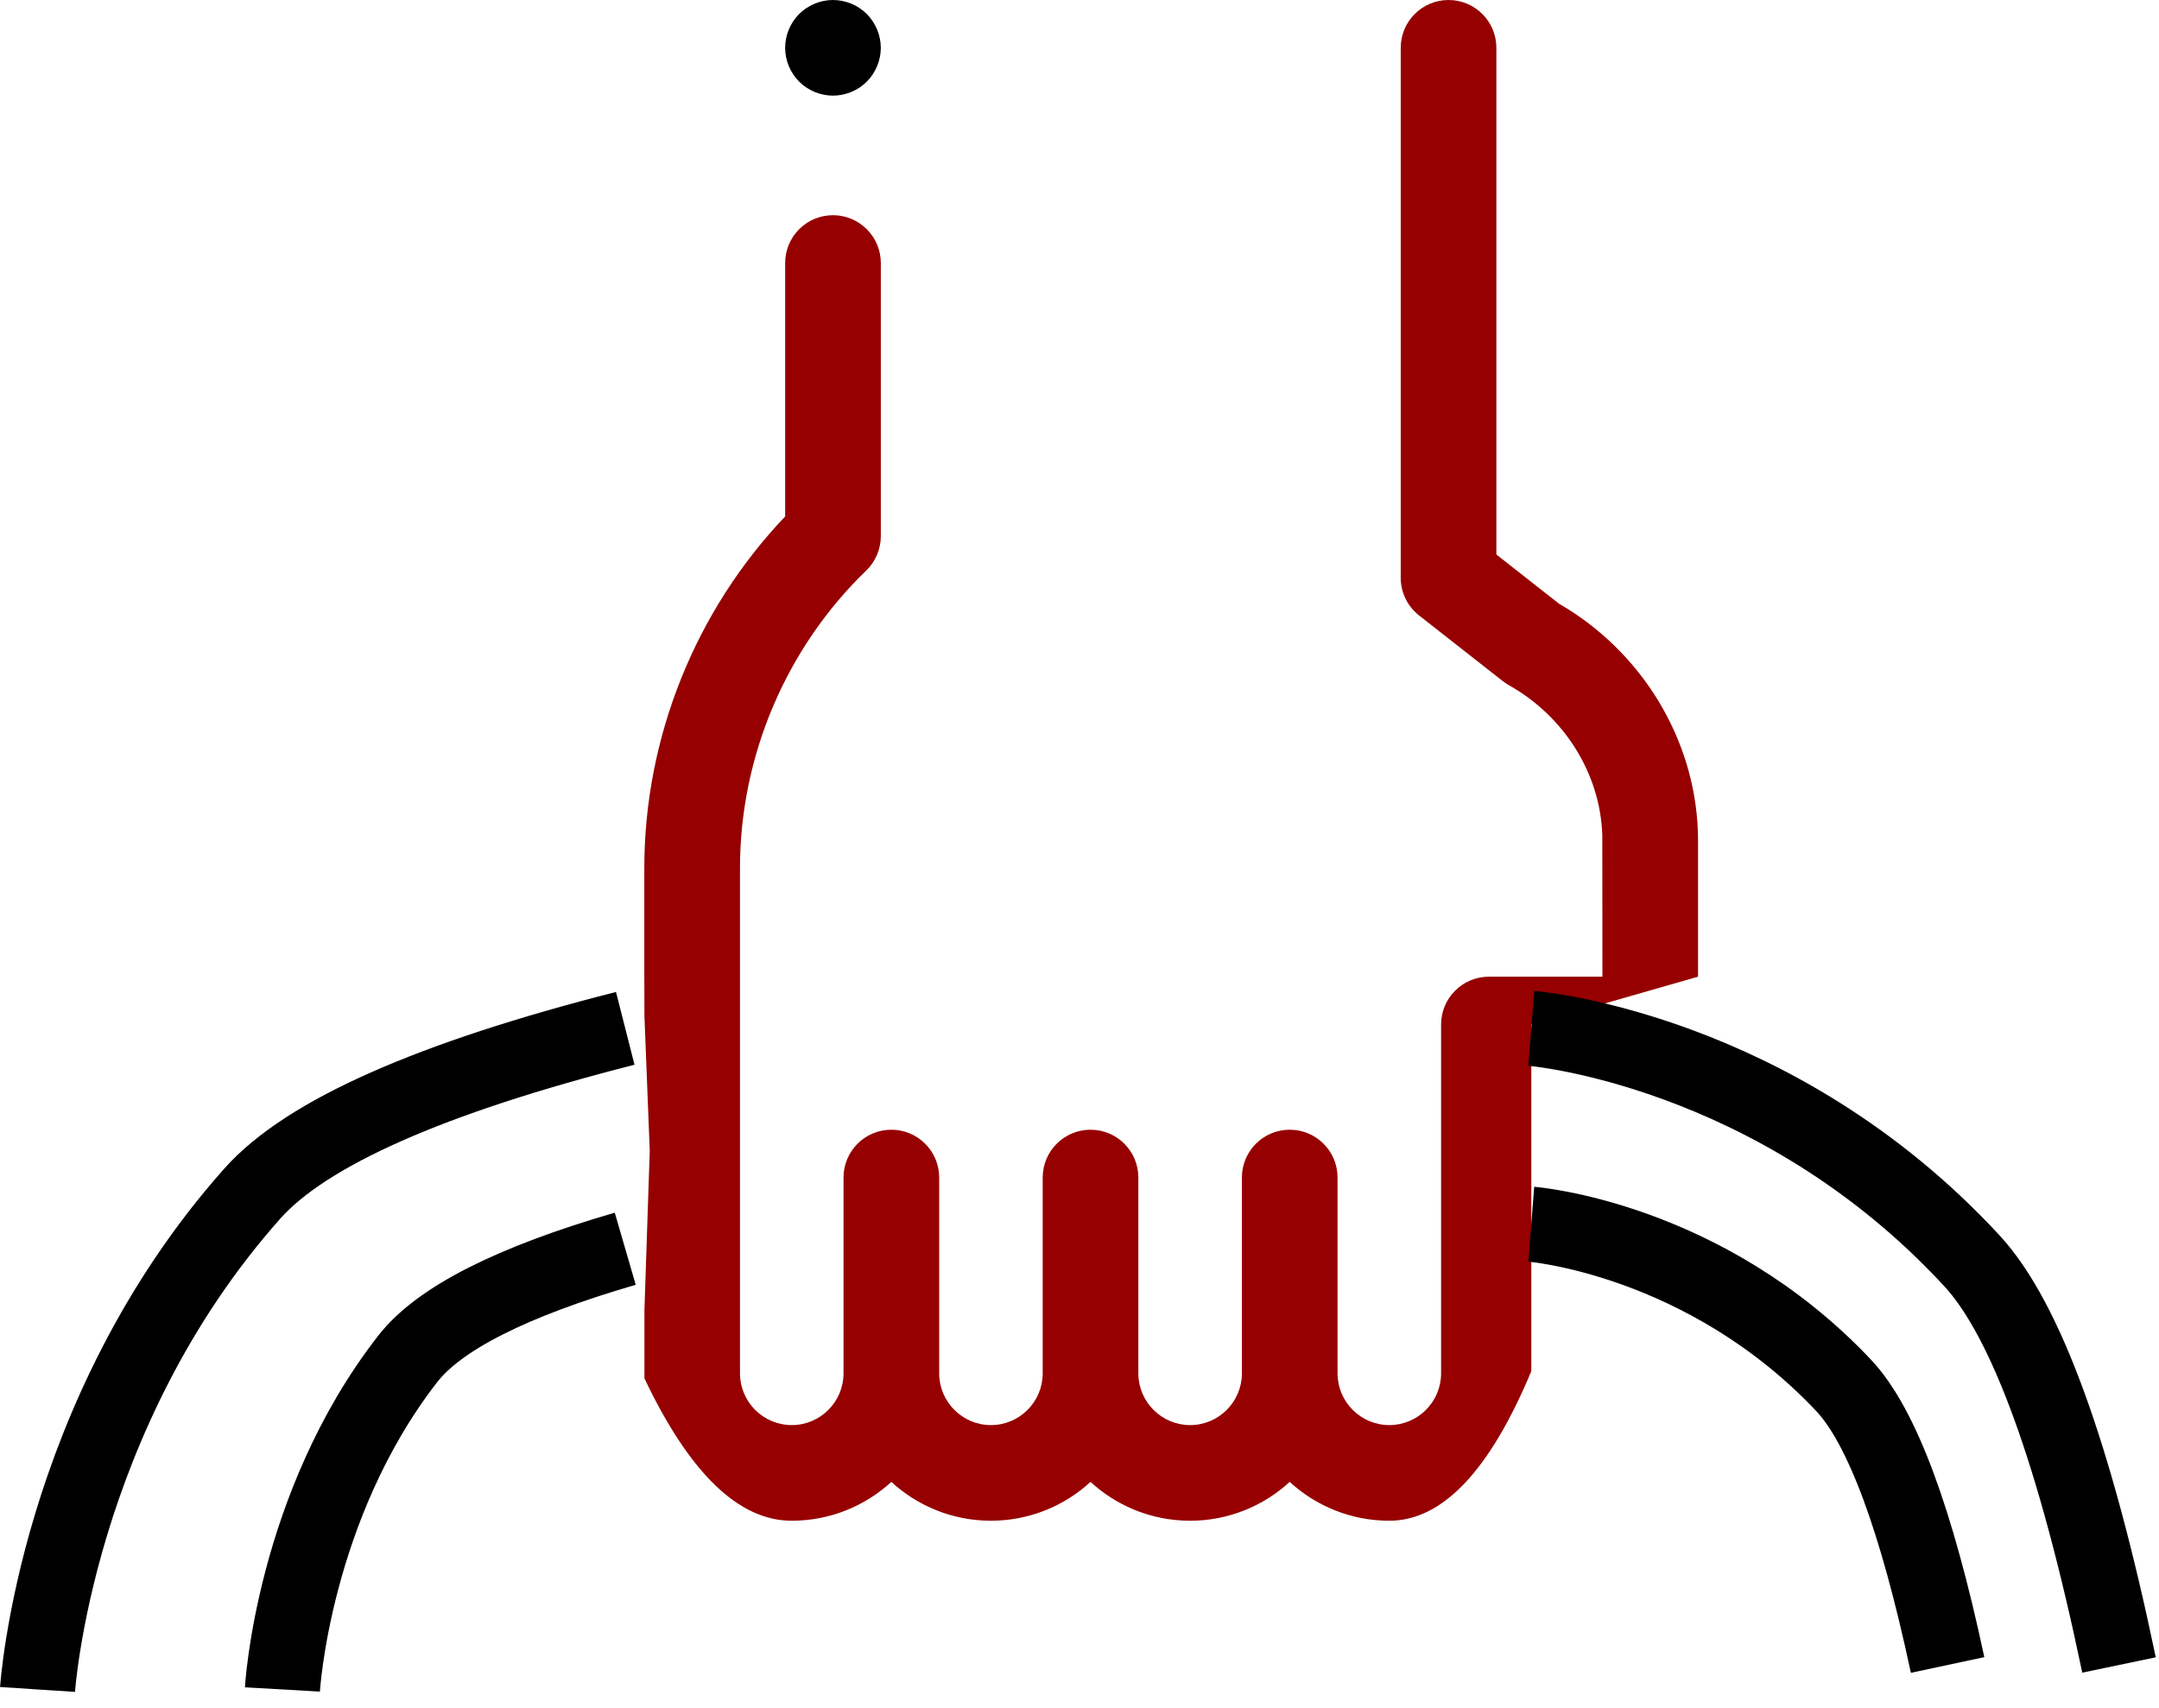
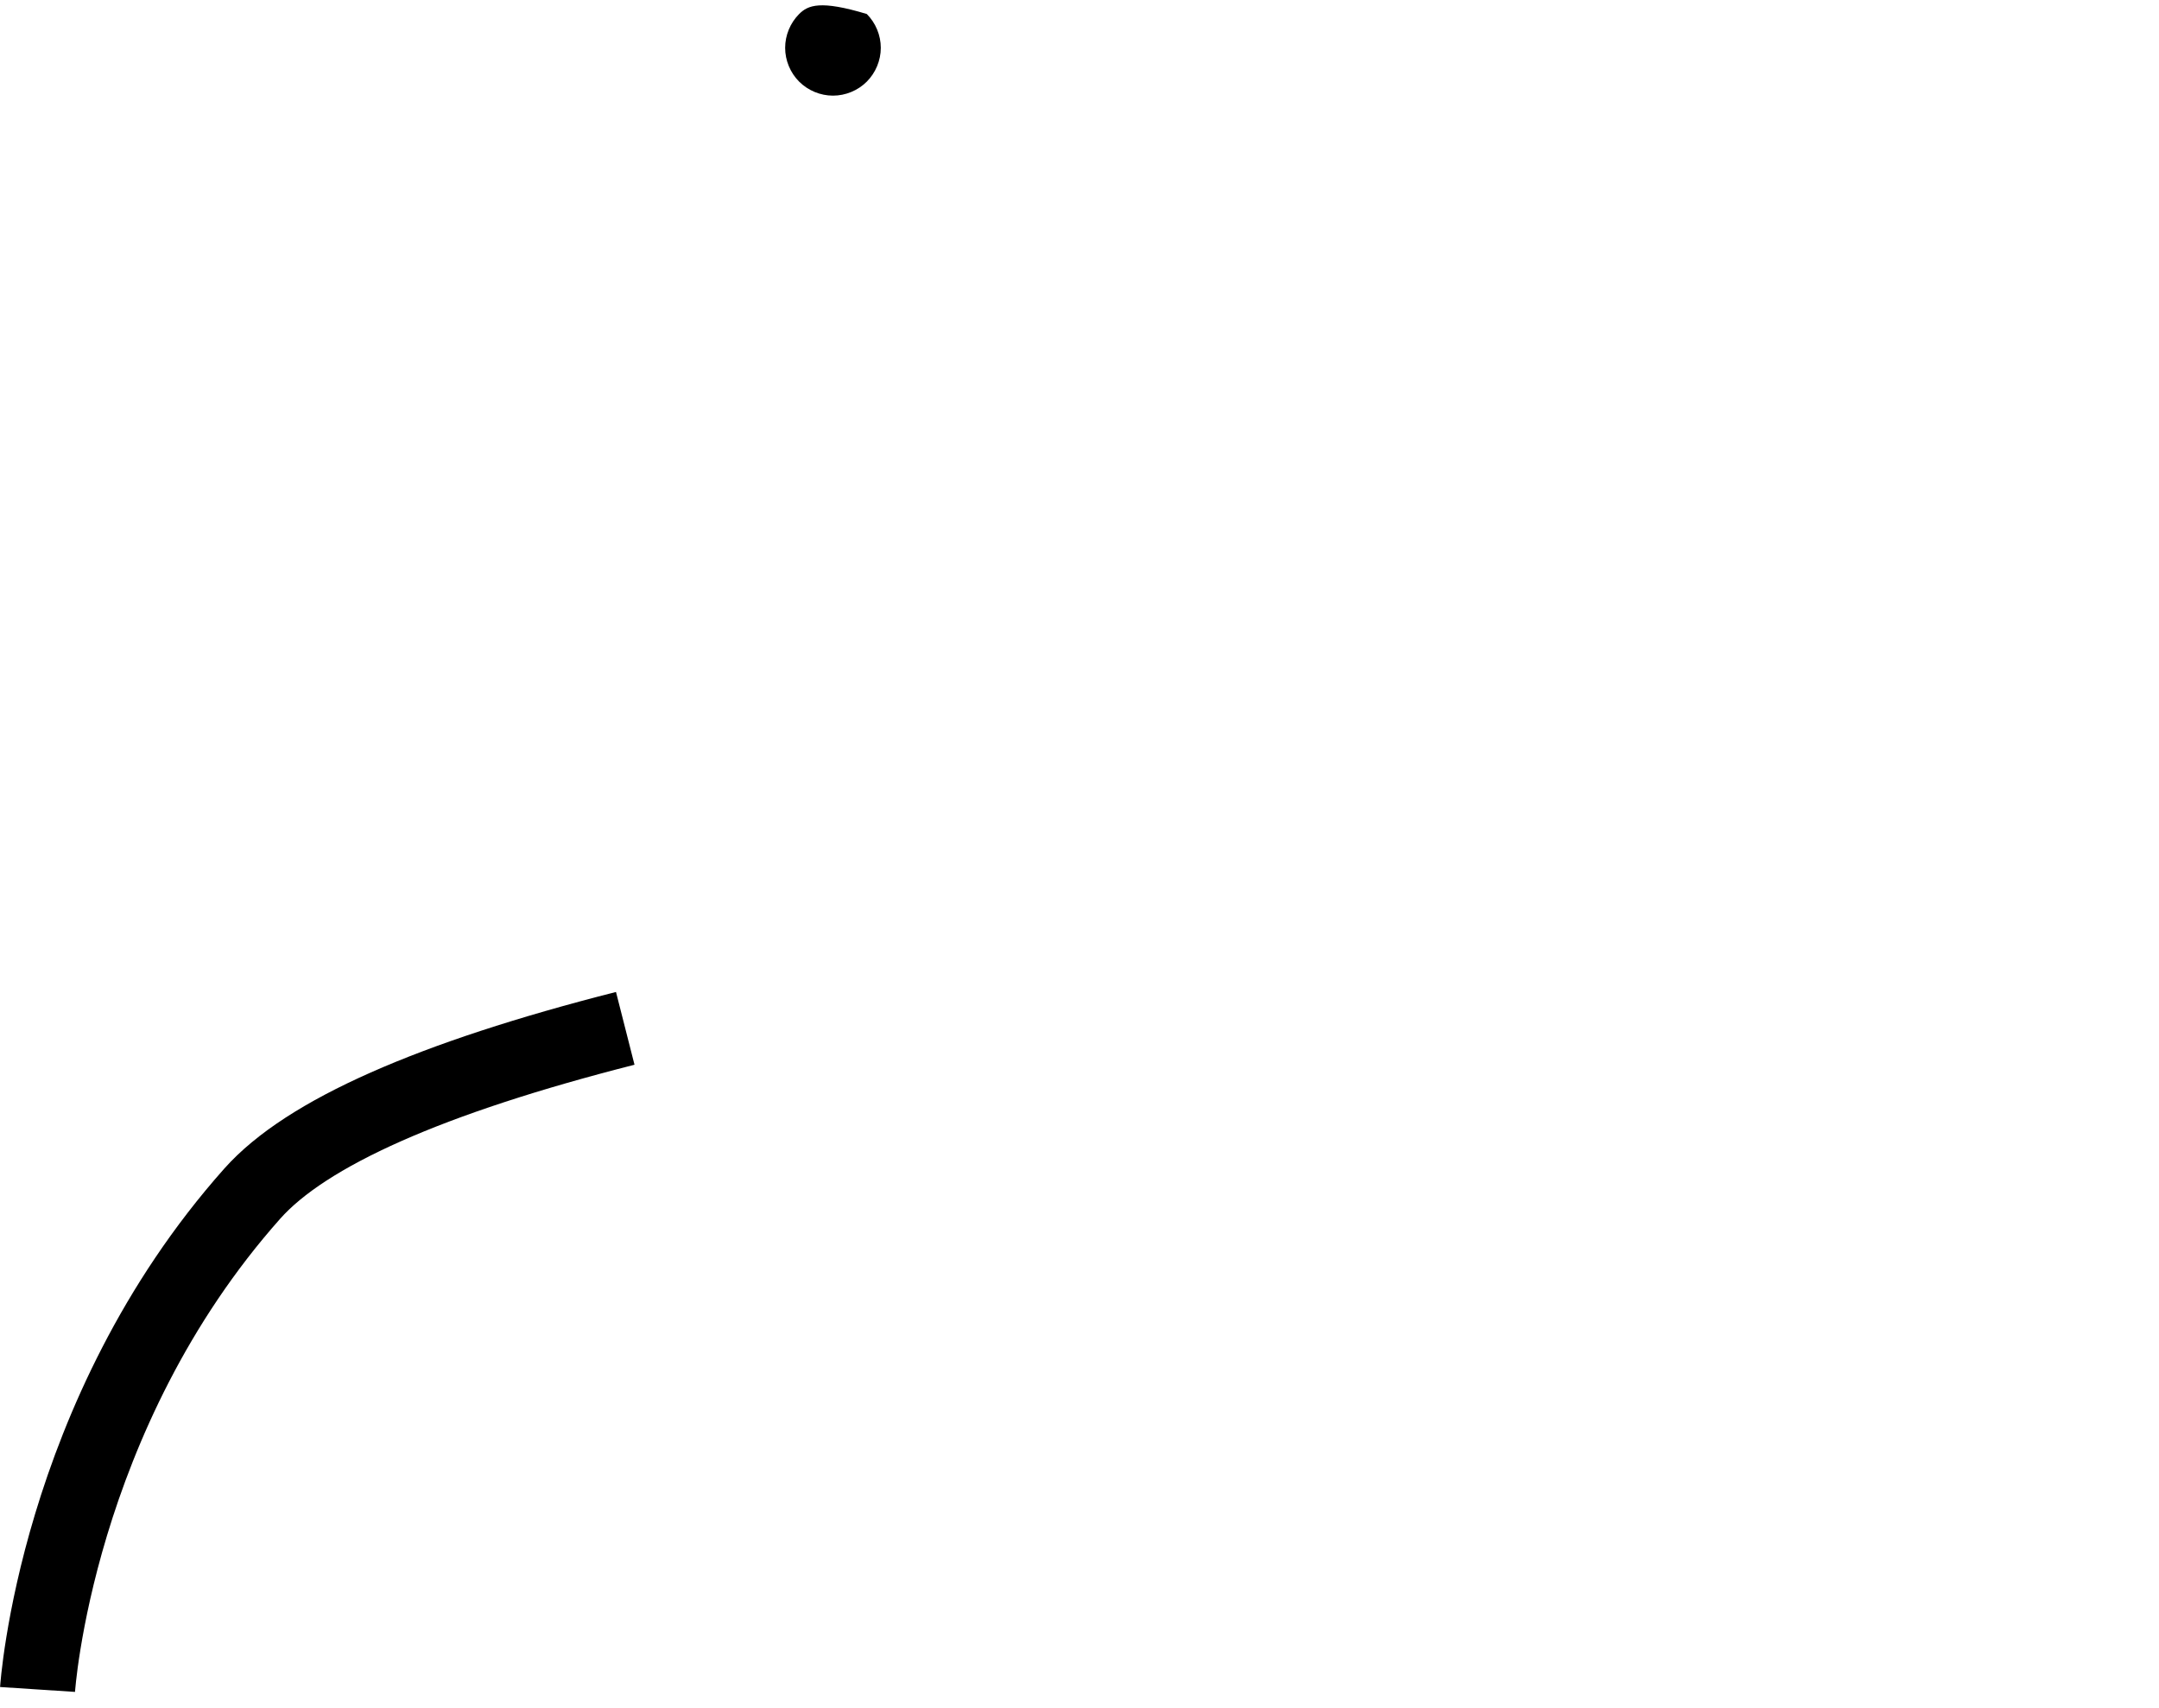
<svg xmlns="http://www.w3.org/2000/svg" width="115px" height="91px" viewBox="0 0 115 91" version="1.1">
  <title>Group</title>
  <desc>Created with Sketch.</desc>
  <defs />
  <g id="Page-1" stroke="none" stroke-width="1" fill="none" fill-rule="evenodd">
    <g id="Group" transform="translate(2, 0)">
      <g id="Praktisch" transform="translate(60, 41.087) rotate(-180) translate(-60, -41.087) translate(31.304, -0)" fill-rule="nonzero">
-         <path d="M56.37,8.745 C53.965,3.689 51.35,1.162 48.524,1.162 C46.48,1.162 44.617,1.947 43.219,3.231 C41.821,1.947 39.958,1.162 37.914,1.162 C35.871,1.162 34.007,1.947 32.609,3.231 C31.211,1.947 29.348,1.162 27.304,1.162 C25.261,1.162 23.398,1.947 22,3.231 C20.6,1.947 18.737,1.162 16.694,1.162 C13.868,1.162 11.347,3.818 9.13,9.13 L9.13,11.739 L9.13,20.217 L9.13,27.597 L0.249,30.144 L0.249,37.358 C0.249,37.519 0.251,37.679 0.256,37.841 C0.418,42.817 3.245,47.462 7.651,50.012 L10.991,52.633 L10.991,79.626 C10.991,81.033 12.132,82.174 13.539,82.174 C14.945,82.174 16.086,81.033 16.086,79.626 L16.086,51.394 C16.086,50.612 15.726,49.873 15.111,49.39 L10.648,45.888 C10.544,45.808 10.435,45.735 10.322,45.67 C7.36,44.01 5.454,40.947 5.348,37.678 C5.346,37.607 5.344,35.096 5.343,30.144 L11.388,30.144 C12.795,30.144 13.936,29.004 13.936,27.597 L13.936,9.014 C13.936,7.494 15.173,6.257 16.693,6.257 C18.214,6.257 19.451,7.494 19.451,9.014 L19.451,19.444 C19.451,20.851 20.591,21.992 21.999,21.992 C23.406,21.992 24.546,20.851 24.546,19.444 L24.546,9.014 C24.546,7.494 25.783,6.257 27.304,6.257 C28.824,6.257 30.061,7.494 30.061,9.014 L30.061,19.444 C30.061,20.851 31.202,21.992 32.609,21.992 C34.015,21.992 35.156,20.851 35.156,19.444 L35.156,9.014 C35.156,7.494 36.393,6.257 37.914,6.257 C39.433,6.257 40.67,7.494 40.67,9.014 L40.67,19.444 C40.67,20.851 41.812,21.992 43.218,21.992 C44.625,21.992 45.765,20.851 45.765,19.444 L45.765,9.014 C45.765,7.494 47.002,6.257 48.523,6.257 C50.044,6.257 51.28,7.494 51.28,9.014 L51.28,35.936 C51.28,41.877 48.83,47.652 44.557,51.779 C44.06,52.259 43.779,52.921 43.779,53.611 L43.779,68.162 C43.779,69.569 44.921,70.71 46.327,70.71 C47.734,70.71 48.874,69.569 48.874,68.162 L48.874,54.661 C53.654,49.645 56.376,42.883 56.376,35.936 L56.376,30.144 L56.37,28.043 L56.087,20.87 L56.37,12.391 L56.37,9.014 L56.37,8.745 Z" id="Shape" fill="#960000" />
-         <path d="M46.328,77.079 C45.657,77.079 45,77.351 44.526,77.825 C44.053,78.299 43.78,78.957 43.78,79.626 C43.78,80.296 44.053,80.954 44.526,81.428 C45,81.901 45.657,82.174 46.328,82.174 C46.997,82.174 47.654,81.901 48.129,81.428 C48.602,80.954 48.875,80.296 48.875,79.626 C48.875,78.957 48.603,78.299 48.129,77.825 C47.654,77.351 46.997,77.079 46.328,77.079 Z" id="Shape" fill="#000000" />
+         <path d="M46.328,77.079 C45.657,77.079 45,77.351 44.526,77.825 C44.053,78.299 43.78,78.957 43.78,79.626 C43.78,80.296 44.053,80.954 44.526,81.428 C46.997,82.174 47.654,81.901 48.129,81.428 C48.602,80.954 48.875,80.296 48.875,79.626 C48.875,78.957 48.603,78.299 48.129,77.825 C47.654,77.351 46.997,77.079 46.328,77.079 Z" id="Shape" fill="#000000" />
      </g>
-       <path d="M79.565,54.783 C79.565,54.783 92.559,55.816 103.043,67.174 C105.915,70.285 108.524,77.459 110.87,88.696" id="Path-3" stroke="#000000" stroke-width="4" />
-       <path d="M79.565,65.217 C79.565,65.217 88.769,65.933 96.196,73.796 C98.23,75.95 100.078,80.916 101.739,88.696" id="Path-3" stroke="#000000" stroke-width="4" />
      <path d="M-1.957,56.739 C-1.957,56.739 12.662,57.693 24.457,68.177 C27.687,71.049 30.622,77.671 33.261,88.043" id="Path-3" stroke="#000000" stroke-width="4" transform="translate(15.652, 72.391) rotate(-90) translate(-15.652, -72.391) " />
-       <path d="M10.435,69.13 C10.435,69.13 20.18,69.687 28.043,75.803 C30.197,77.478 32.154,81.341 33.913,87.391" id="Path-3" stroke="#000000" stroke-width="4" transform="translate(22.174, 78.261) rotate(-90) translate(-22.174, -78.261) " />
    </g>
  </g>
</svg>